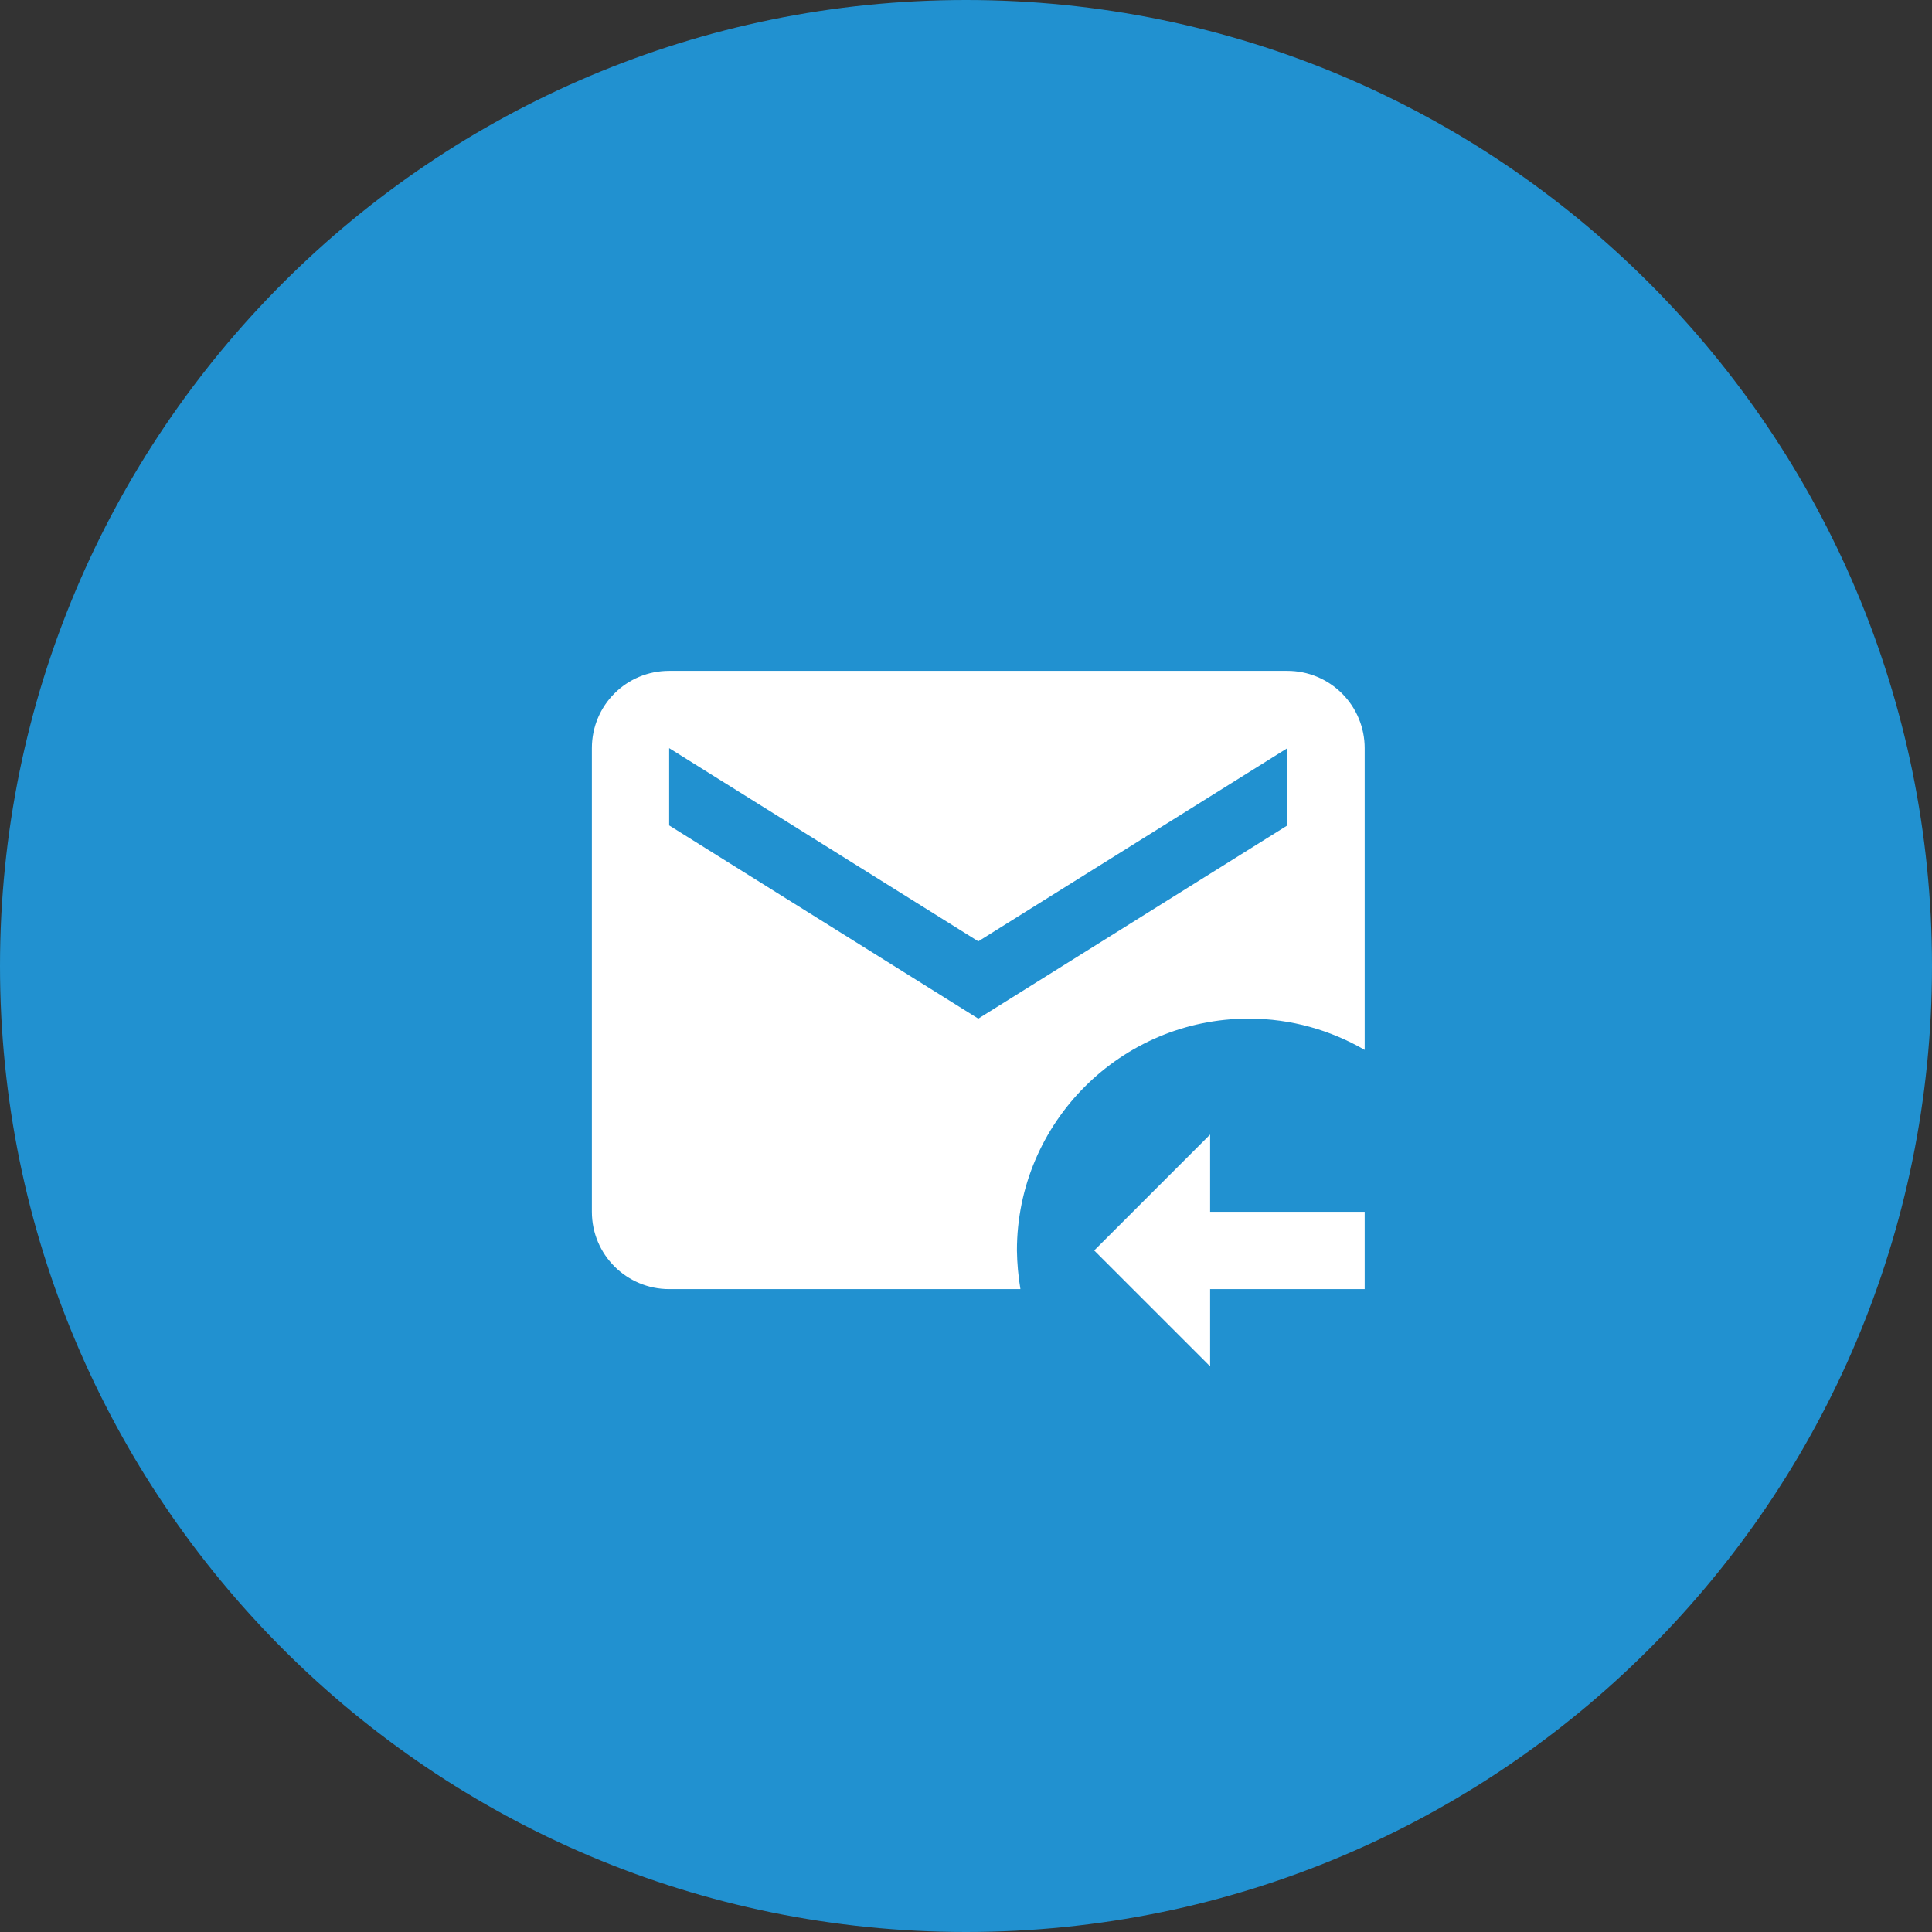
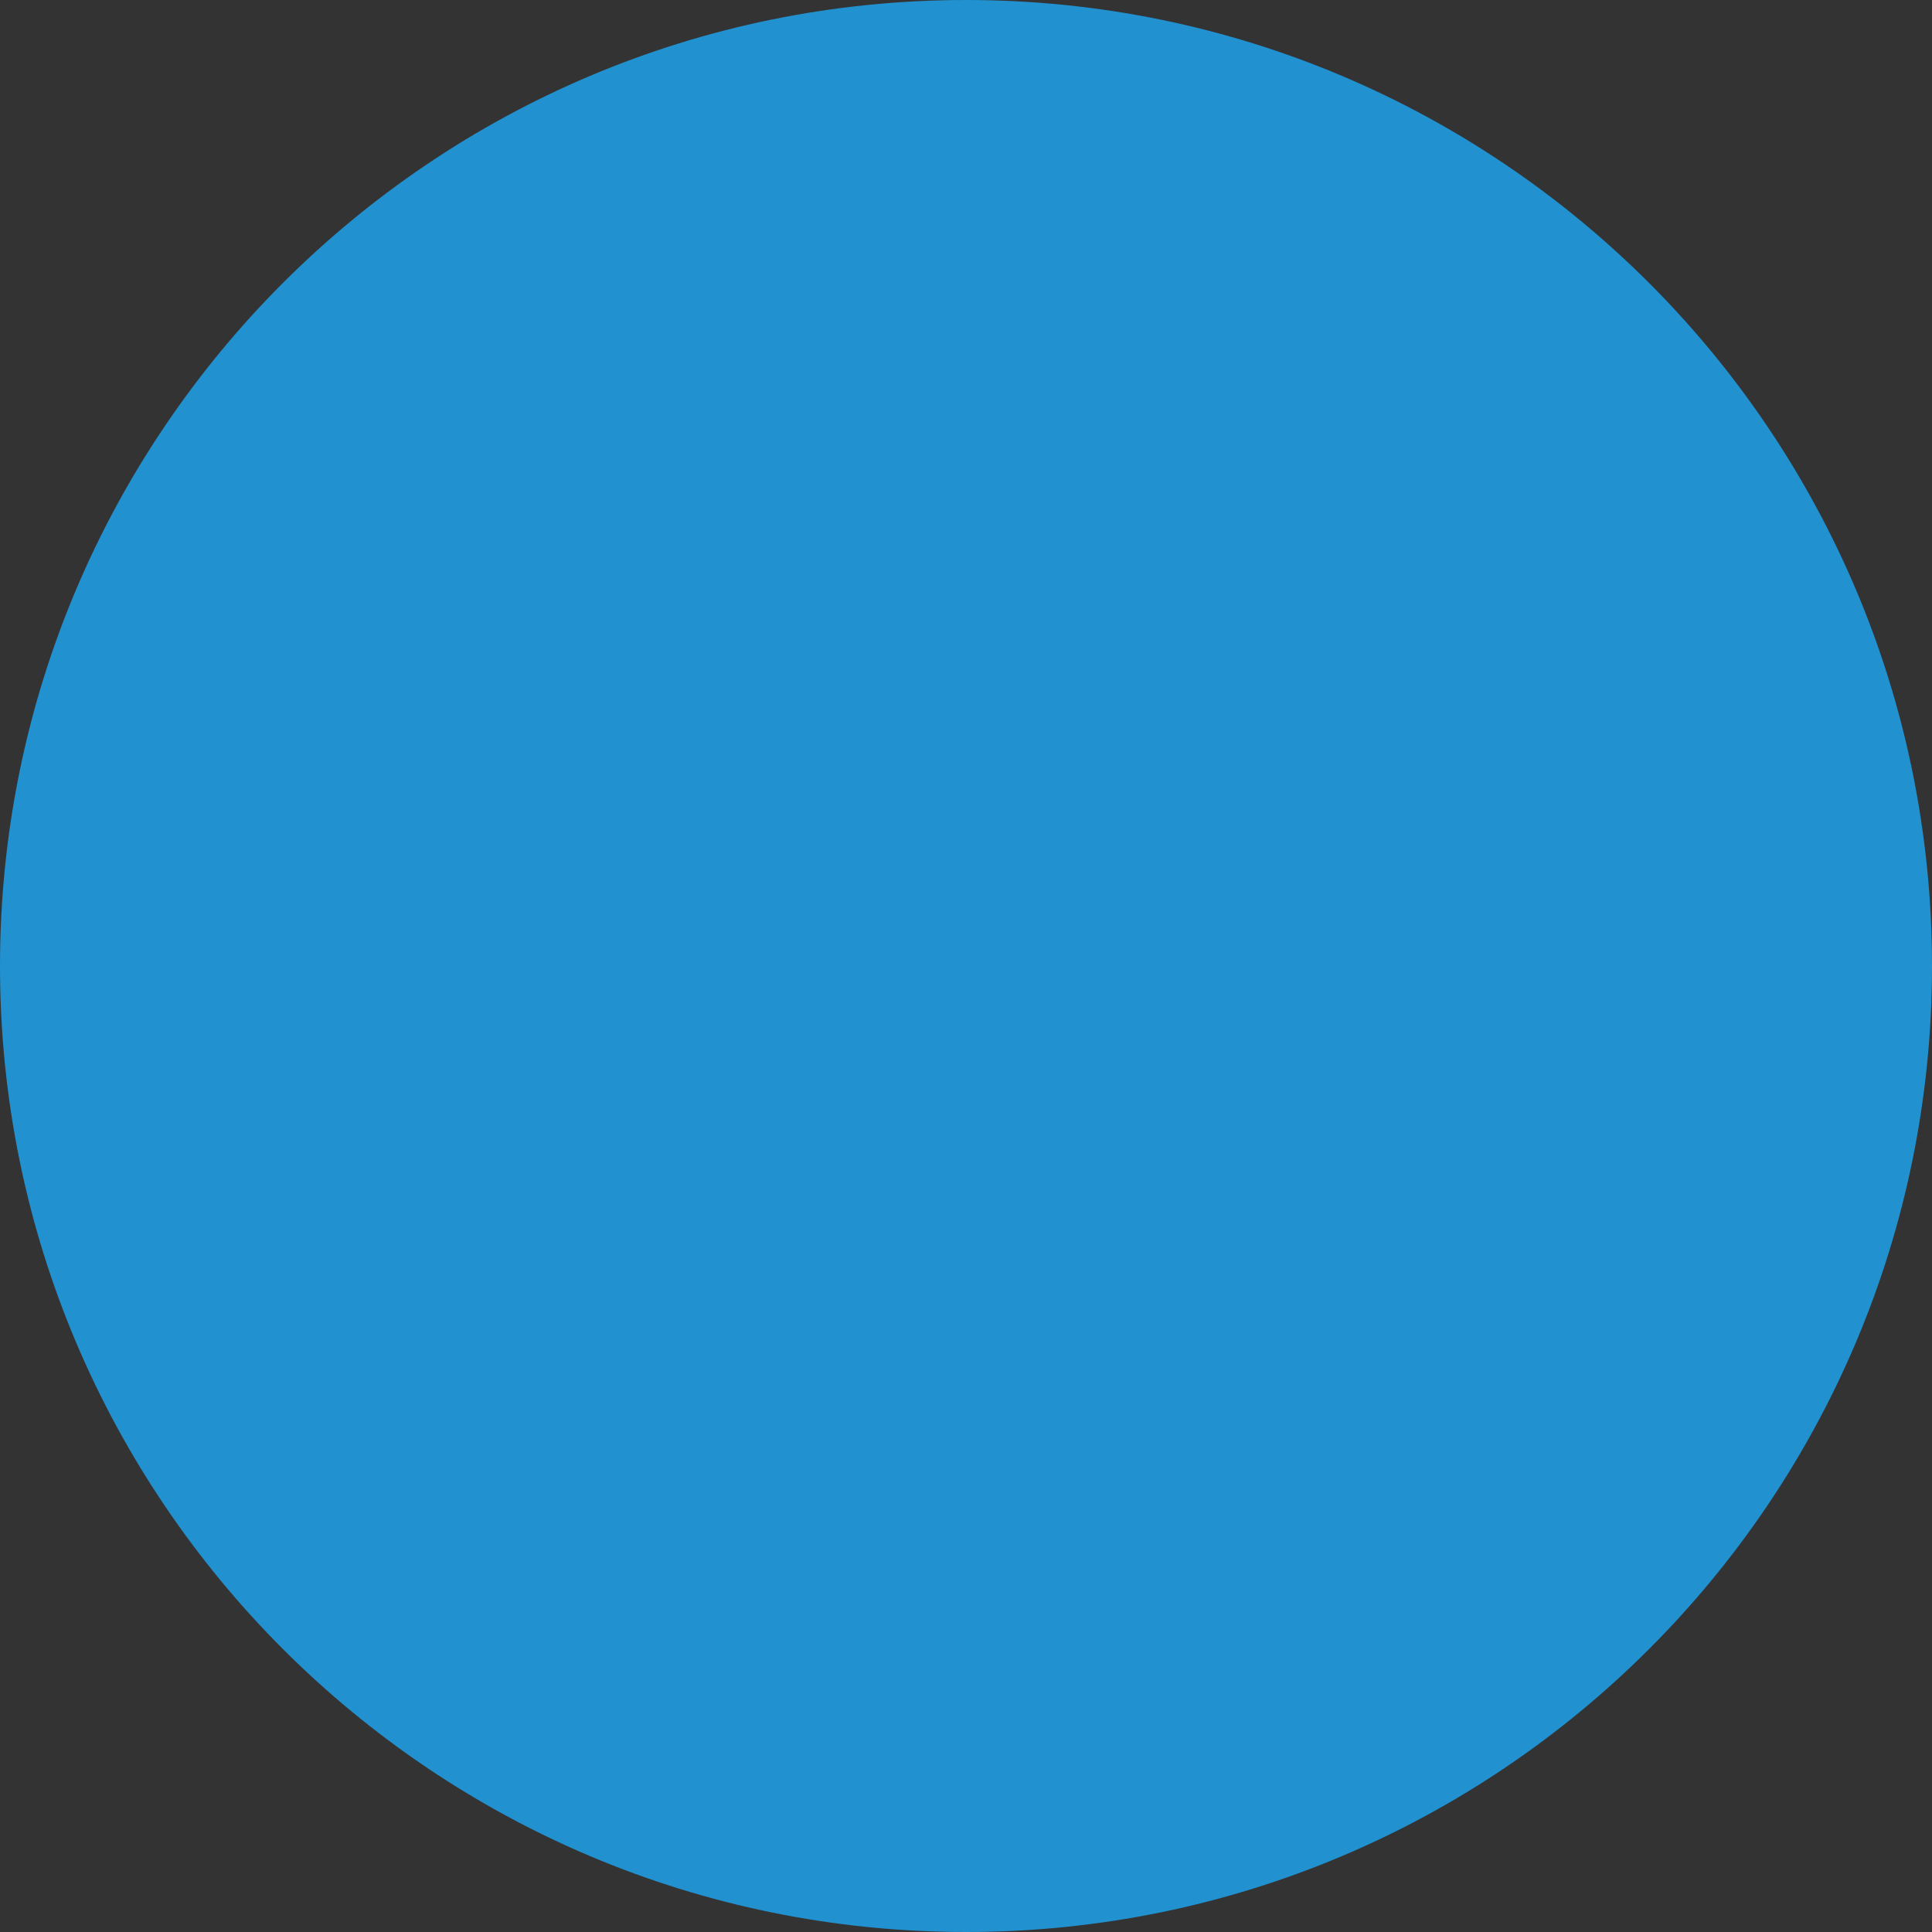
<svg xmlns="http://www.w3.org/2000/svg" width="42" height="42" viewBox="0 0 42 42" fill="none">
  <rect x="0" y="0" width="42" height="42" fill="#333333" stroke="none" />
  <g clip-path="url(#clip0_813_2)">
    <path d="M21 42C32.598 42 42 32.598 42 21C42 9.402 32.598 0 21 0C9.402 0 0 9.402 0 21C0 32.598 9.402 42 21 42Z" fill="#2191D0" />
-     <path d="M22.107 27.184C22.107 24.404 24.367 22.144 27.147 22.144C28.071 22.144 28.928 22.396 29.667 22.824V16.264C29.667 15.818 29.49 15.391 29.175 15.076C28.86 14.761 28.433 14.584 27.987 14.584H14.547C13.615 14.584 12.867 15.332 12.867 16.264V26.344C12.867 27.277 13.623 28.024 14.547 28.024H22.183C22.137 27.746 22.111 27.465 22.107 27.184ZM14.547 17.944V16.264L21.267 20.464L27.987 16.264V17.944L21.267 22.144L14.547 17.944ZM26.307 24.664V26.344H29.667V28.024H26.307V29.704L23.787 27.184L26.307 24.664Z" fill="white" />
  </g>
  <defs>
    <clipPath id="clip0_813_2">
      <rect width="42" height="42" fill="white" />
    </clipPath>
  </defs>
</svg>